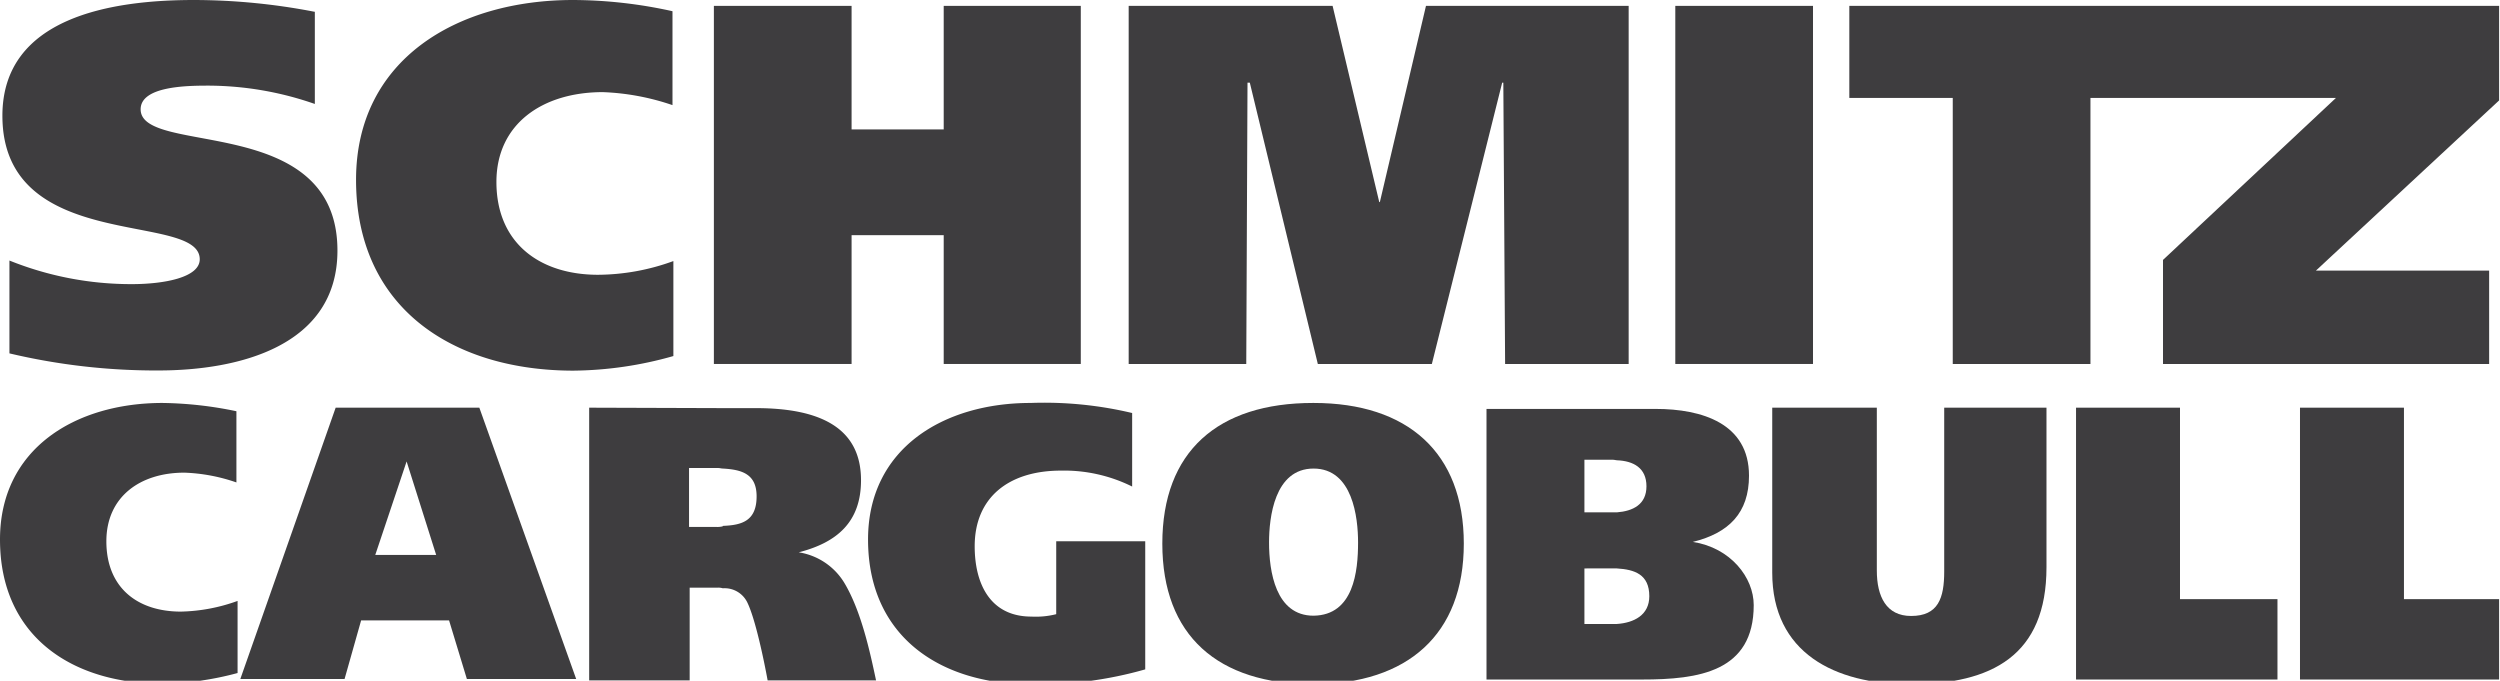
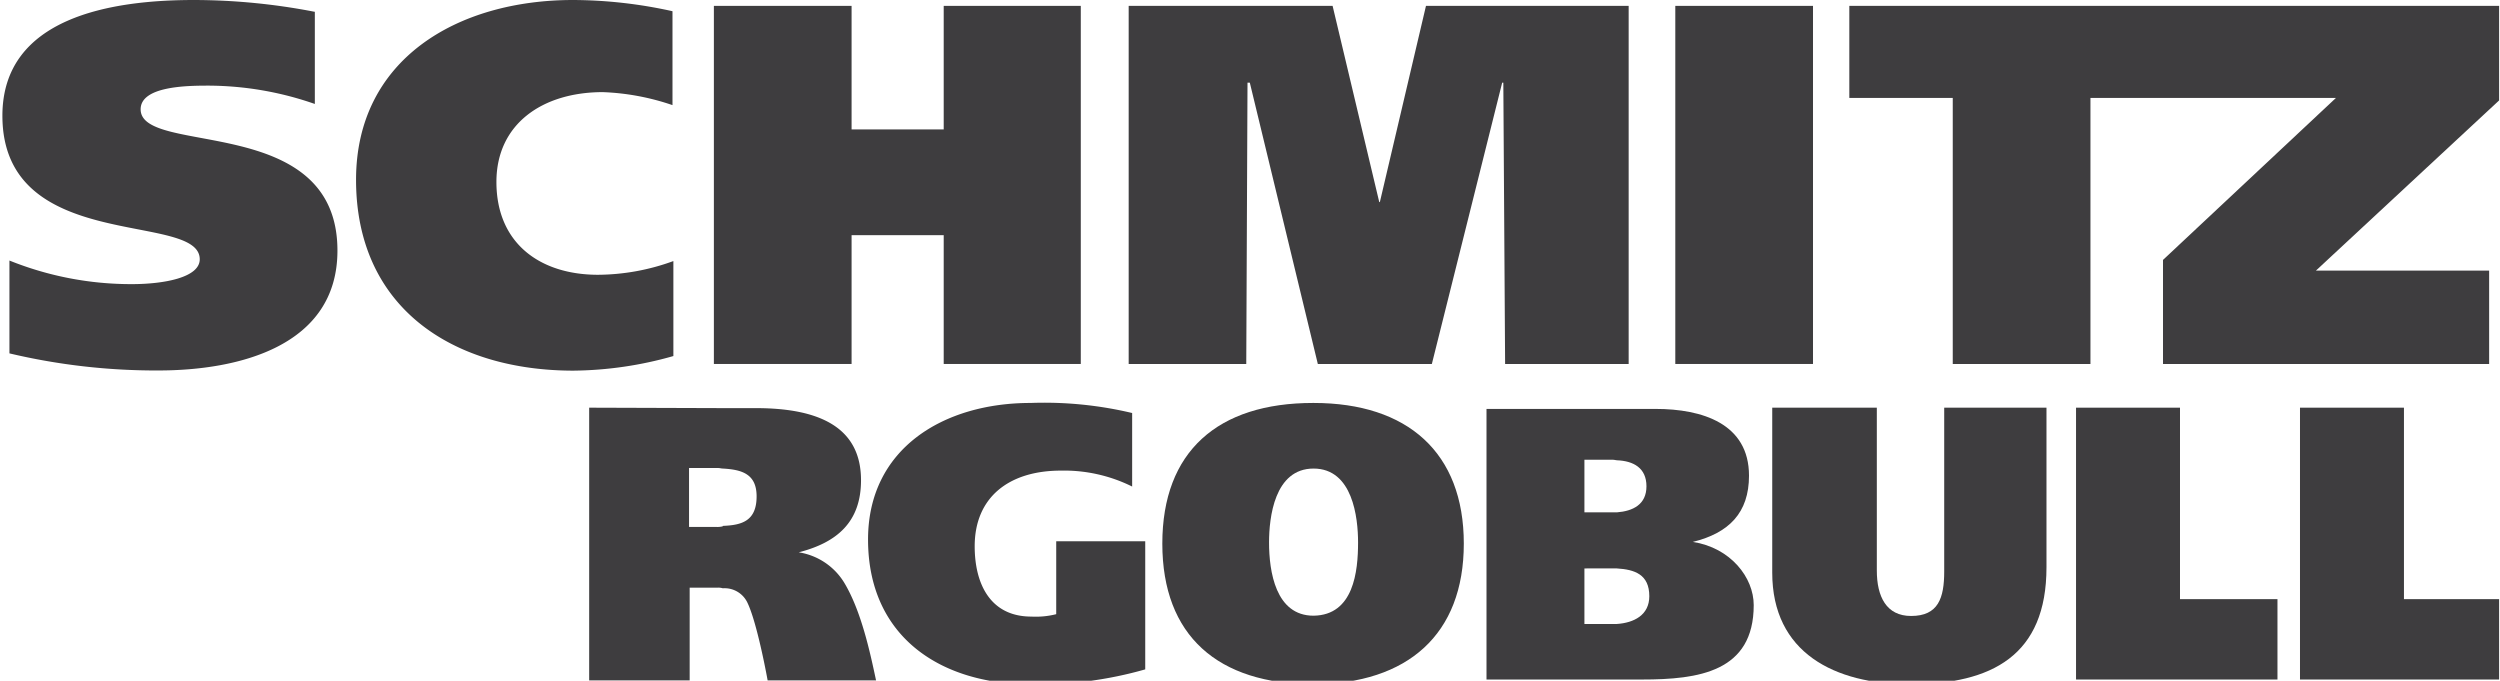
<svg xmlns="http://www.w3.org/2000/svg" id="Ebene_1" data-name="Ebene 1" viewBox="0 0 280.86 76.48">
  <defs>
    <style>.cls-1{fill:#3e3d3f;}</style>
  </defs>
-   <path class="cls-1" d="M45.61,62.34H49l-3.32-10.5-3.52,10.5h3.45m0-16.54h8.24L64.73,76.28H52.45l-2-6.58H40.57l-1.86,6.58H27L37.71,45.8Z" />
  <path class="cls-1" d="M181.64,70.1c1.93-.13,3.65-1,3.65-3.12,0-2.46-1.66-3-3.65-3.12H178V70.1h3.65m0-12.54c1.79-.14,3.32-.87,3.32-2.93s-1.46-2.85-3.32-2.92c-.13,0-.26-.06-.46-.06H178v5.91Zm0-11.62H186c5.24,0,10.49,1.65,10.49,7.5,0,4.18-2.26,6.44-6.31,7.44,4.25.66,6.84,4,6.84,7.1,0,7.5-6.18,8.36-12.55,8.36H167V45.94Z" />
  <path class="cls-1" d="M147.58,45.27c10.56,0,16.87,5.58,16.87,15.8s-6.31,15.74-16.87,15.8c-10.75,0-17-5.44-17-15.8s6.24-15.8,16.93-15.8h.06m0,23.9c4.52-.06,5-5,5-8.23,0-2.79-.6-8.3-5-8.3s-5,5.51-5,8.3C142.57,64.19,143.3,69.17,147.57,69.17Z" />
  <path class="cls-1" d="M81.2,59.08C83.32,59,85,58.55,85,55.76c0-2.52-1.66-3-3.78-3.12-.2,0-.34-.06-.53-.06H77.41V59.2h3.06a2.55,2.55,0,0,0,.73-.07m0-13.28h3.71c7.31,0,11.82,2.26,11.82,8.1,0,4.72-2.72,7-7,8.1a7.3,7.3,0,0,1,5.1,3.39c1.93,3.19,2.93,7.9,3.59,11H86.24c-.4-2.19-1.39-7-2.32-8.83a2.84,2.84,0,0,0-2.72-1.52,1.73,1.73,0,0,0-.6-.07H77.48V76.44H66.19V45.8Z" />
  <polyline class="cls-1" points="258.39 76.34 280.76 76.34 280.76 67.31 270.07 67.31 270.07 45.8 258.39 45.8 258.39 76.34" />
  <path class="cls-1" d="M128.66,60.81h-10V69a9.35,9.35,0,0,1-2.79.27c-4.65,0-6.37-3.72-6.37-7.9,0-5.51,3.85-8.5,9.69-8.5a17.19,17.19,0,0,1,8,1.79V46.4a42.61,42.61,0,0,0-11.42-1.13c-9.76,0-18.25,5.11-18.25,15.34,0,10.89,8.1,16.26,18.25,16.26a43.52,43.52,0,0,0,12.89-1.67V60.81" />
  <path class="cls-1" d="M210.85,45.8H199.1V64.33c0,9,7,12.54,15.47,12.54,9.23,0,15.34-3.25,15.34-13.14V45.8H218.42V64.2c0,3-.67,5-3.72,5-2.79,0-3.85-2.19-3.85-5.11V45.8" />
  <polyline class="cls-1" points="233.23 76.34 255.86 76.34 255.86 67.31 244.91 67.31 244.91 45.8 233.23 45.8 233.23 76.34" />
-   <path class="cls-1" d="M26.69,67.51a19.81,19.81,0,0,1-6.37,1.2c-4.85,0-8.37-2.66-8.37-7.9,0-5,3.79-7.71,8.76-7.71a19.79,19.79,0,0,1,5.85,1.1v-8a42.9,42.9,0,0,0-8.3-.93C8.5,45.27,0,50.38,0,60.61c0,10.89,8.1,16.2,18.26,16.2a34.31,34.31,0,0,0,8.43-1.2v-8.1" />
  <path class="cls-1" d="M262.43,11,243,29.2V40.89h36.64V30.4H260.18l20.58-19.12V.66h-73V11h11.62V40.89h15.47V11h27.61" />
  <rect class="cls-1" x="188.21" y="0.66" width="15.47" height="40.23" />
  <polyline class="cls-1" points="126.8 40.89 140.01 40.89 140.15 9.29 140.41 9.29 148.05 40.89 160.86 40.89 168.76 9.29 168.89 9.29 169.09 40.89 182.97 40.89 182.97 0.66 160.2 0.66 155.02 22.7 154.95 22.7 149.71 0.66 126.8 0.66 126.8 40.89" />
  <polyline class="cls-1" points="106.02 14.54 95.67 14.54 95.67 0.66 80.2 0.66 80.2 40.89 95.67 40.89 95.67 26.42 106.02 26.42 106.02 40.89 121.42 40.89 121.42 0.66 106.02 0.66 106.02 14.54" />
  <path class="cls-1" d="M75.62,29.34a25,25,0,0,1-8.43,1.53c-6.51,0-11.42-3.52-11.42-10.43,0-6.57,5.24-10.09,11.95-10.09a27.17,27.17,0,0,1,7.83,1.46V1.26A52.28,52.28,0,0,0,64.4,0C51.32,0,40,6.7,40,20.2c0,14.4,10.88,21.44,24.43,21.44A42.19,42.19,0,0,0,75.65,40V29.34" />
  <path class="cls-1" d="M35.32,1.32A71.51,71.51,0,0,0,21.78,0C12.55,0,.27,1.92.27,13c0,15.6,22.17,10.69,22.17,16.13,0,2.06-4.05,2.79-7.63,2.79A36.6,36.6,0,0,1,1.06,29.27V39.7A71.43,71.43,0,0,0,17.8,41.62c9,0,20.11-2.72,20.11-13.47,0-15.54-22.11-10.56-22.11-15.87,0-2.59,5.18-2.66,7.57-2.66a36.6,36.6,0,0,1,12,2.06V1.32" />
</svg>